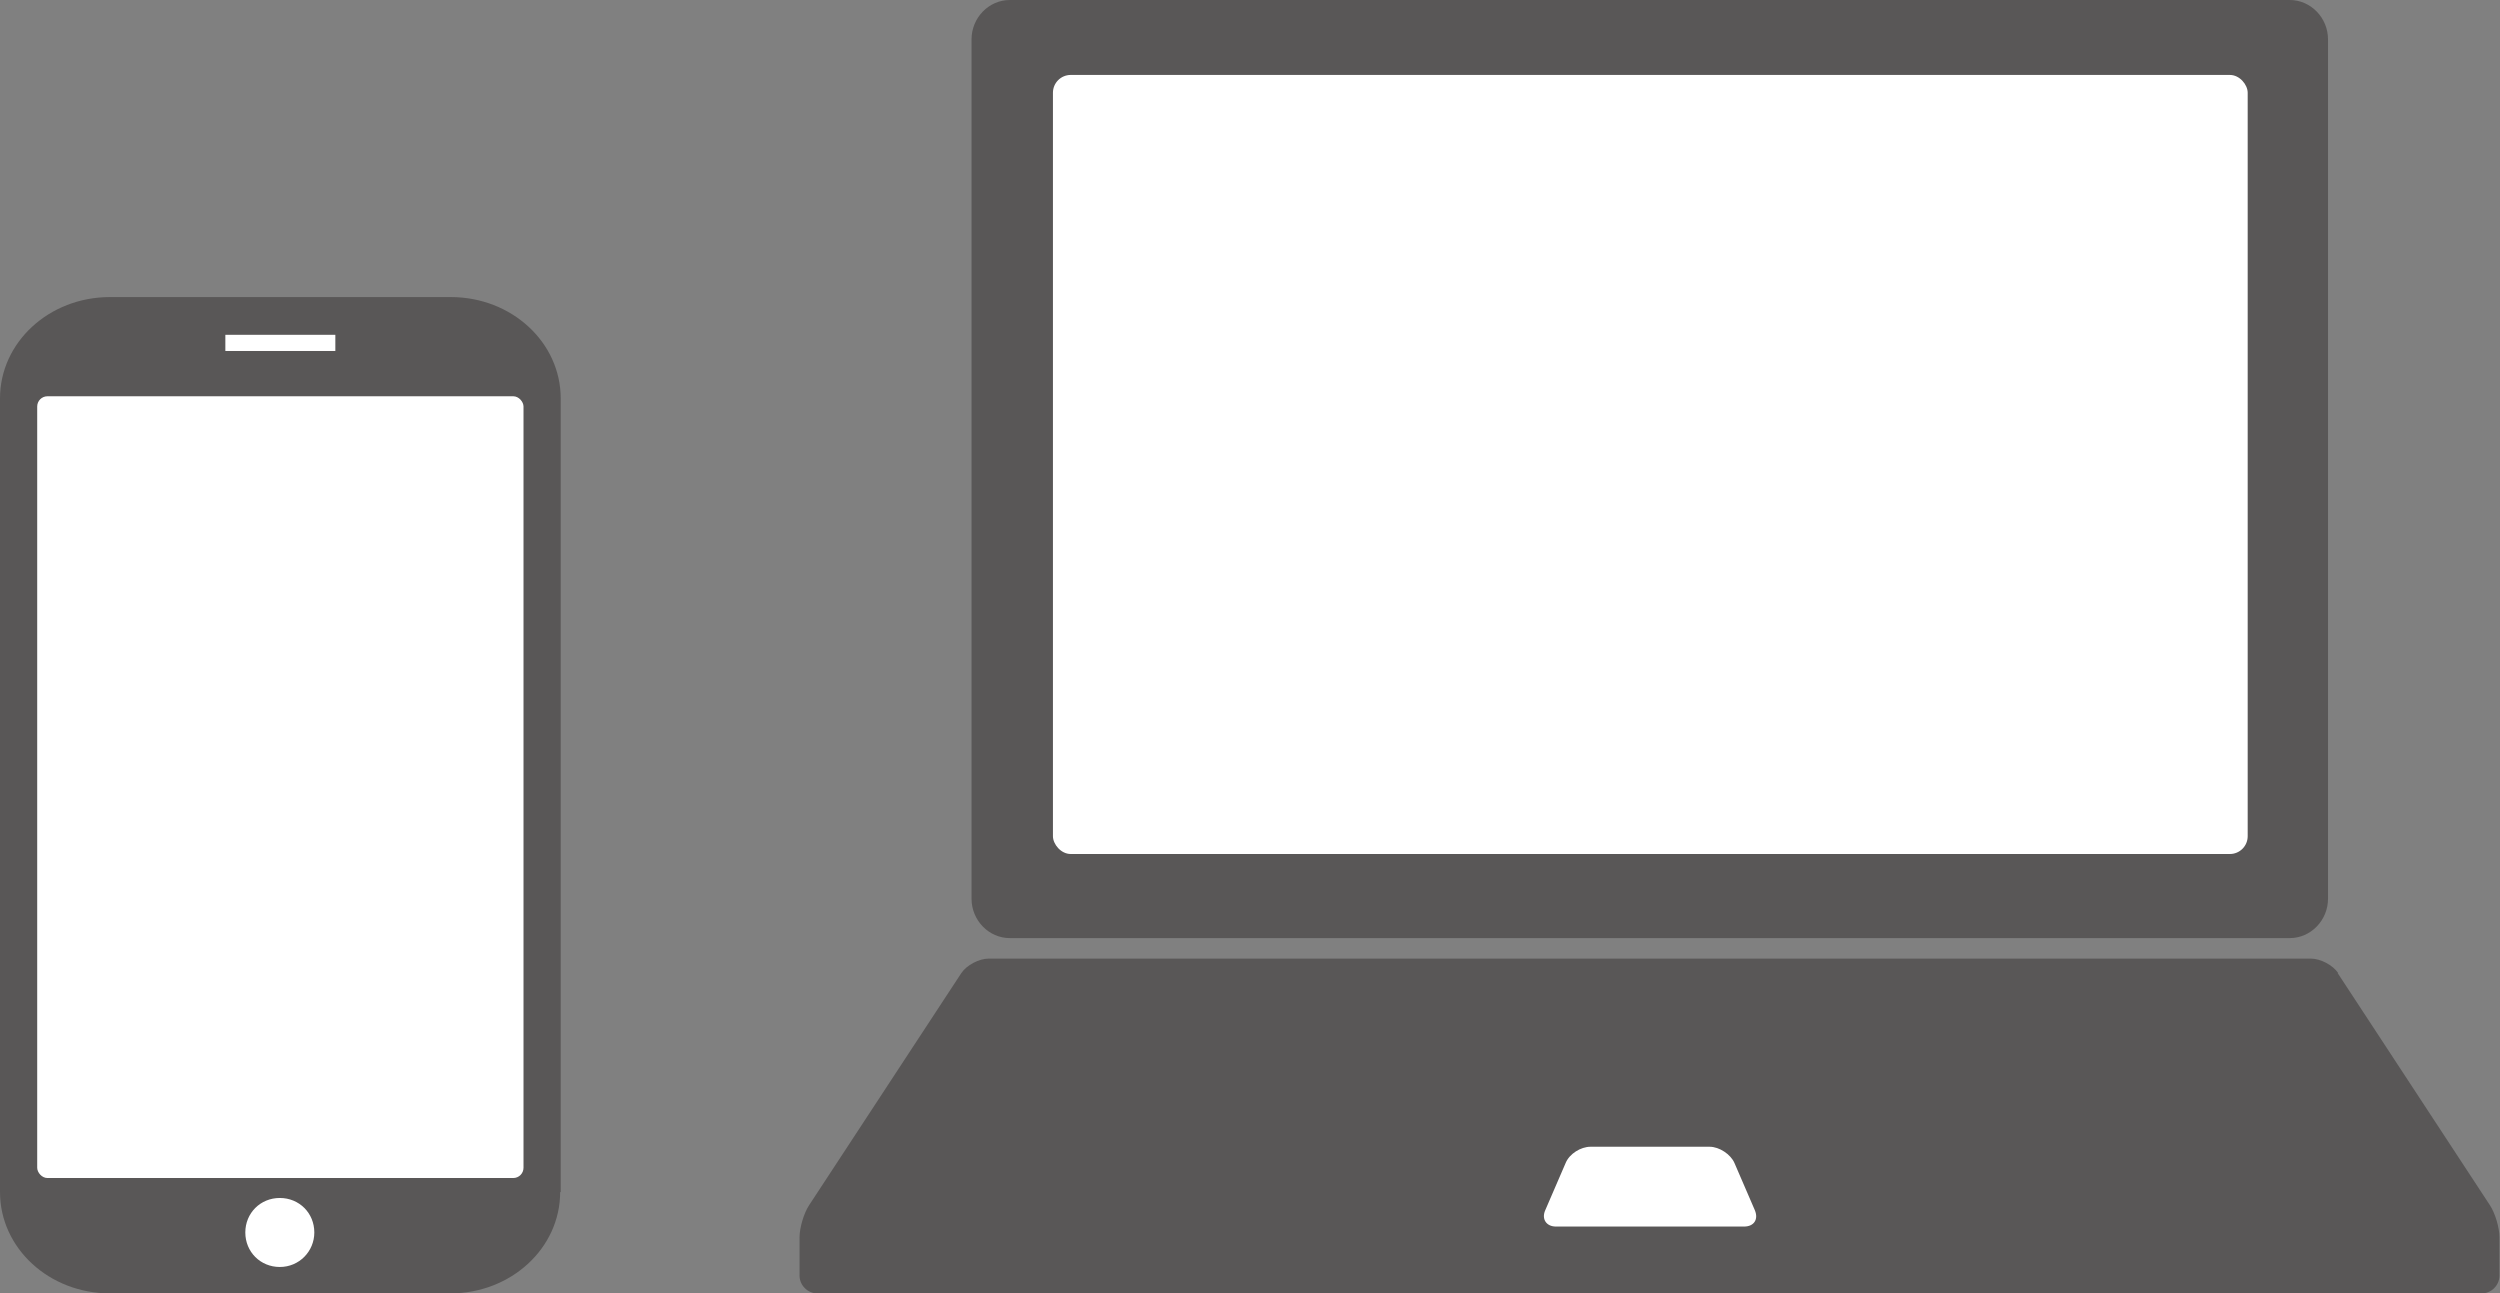
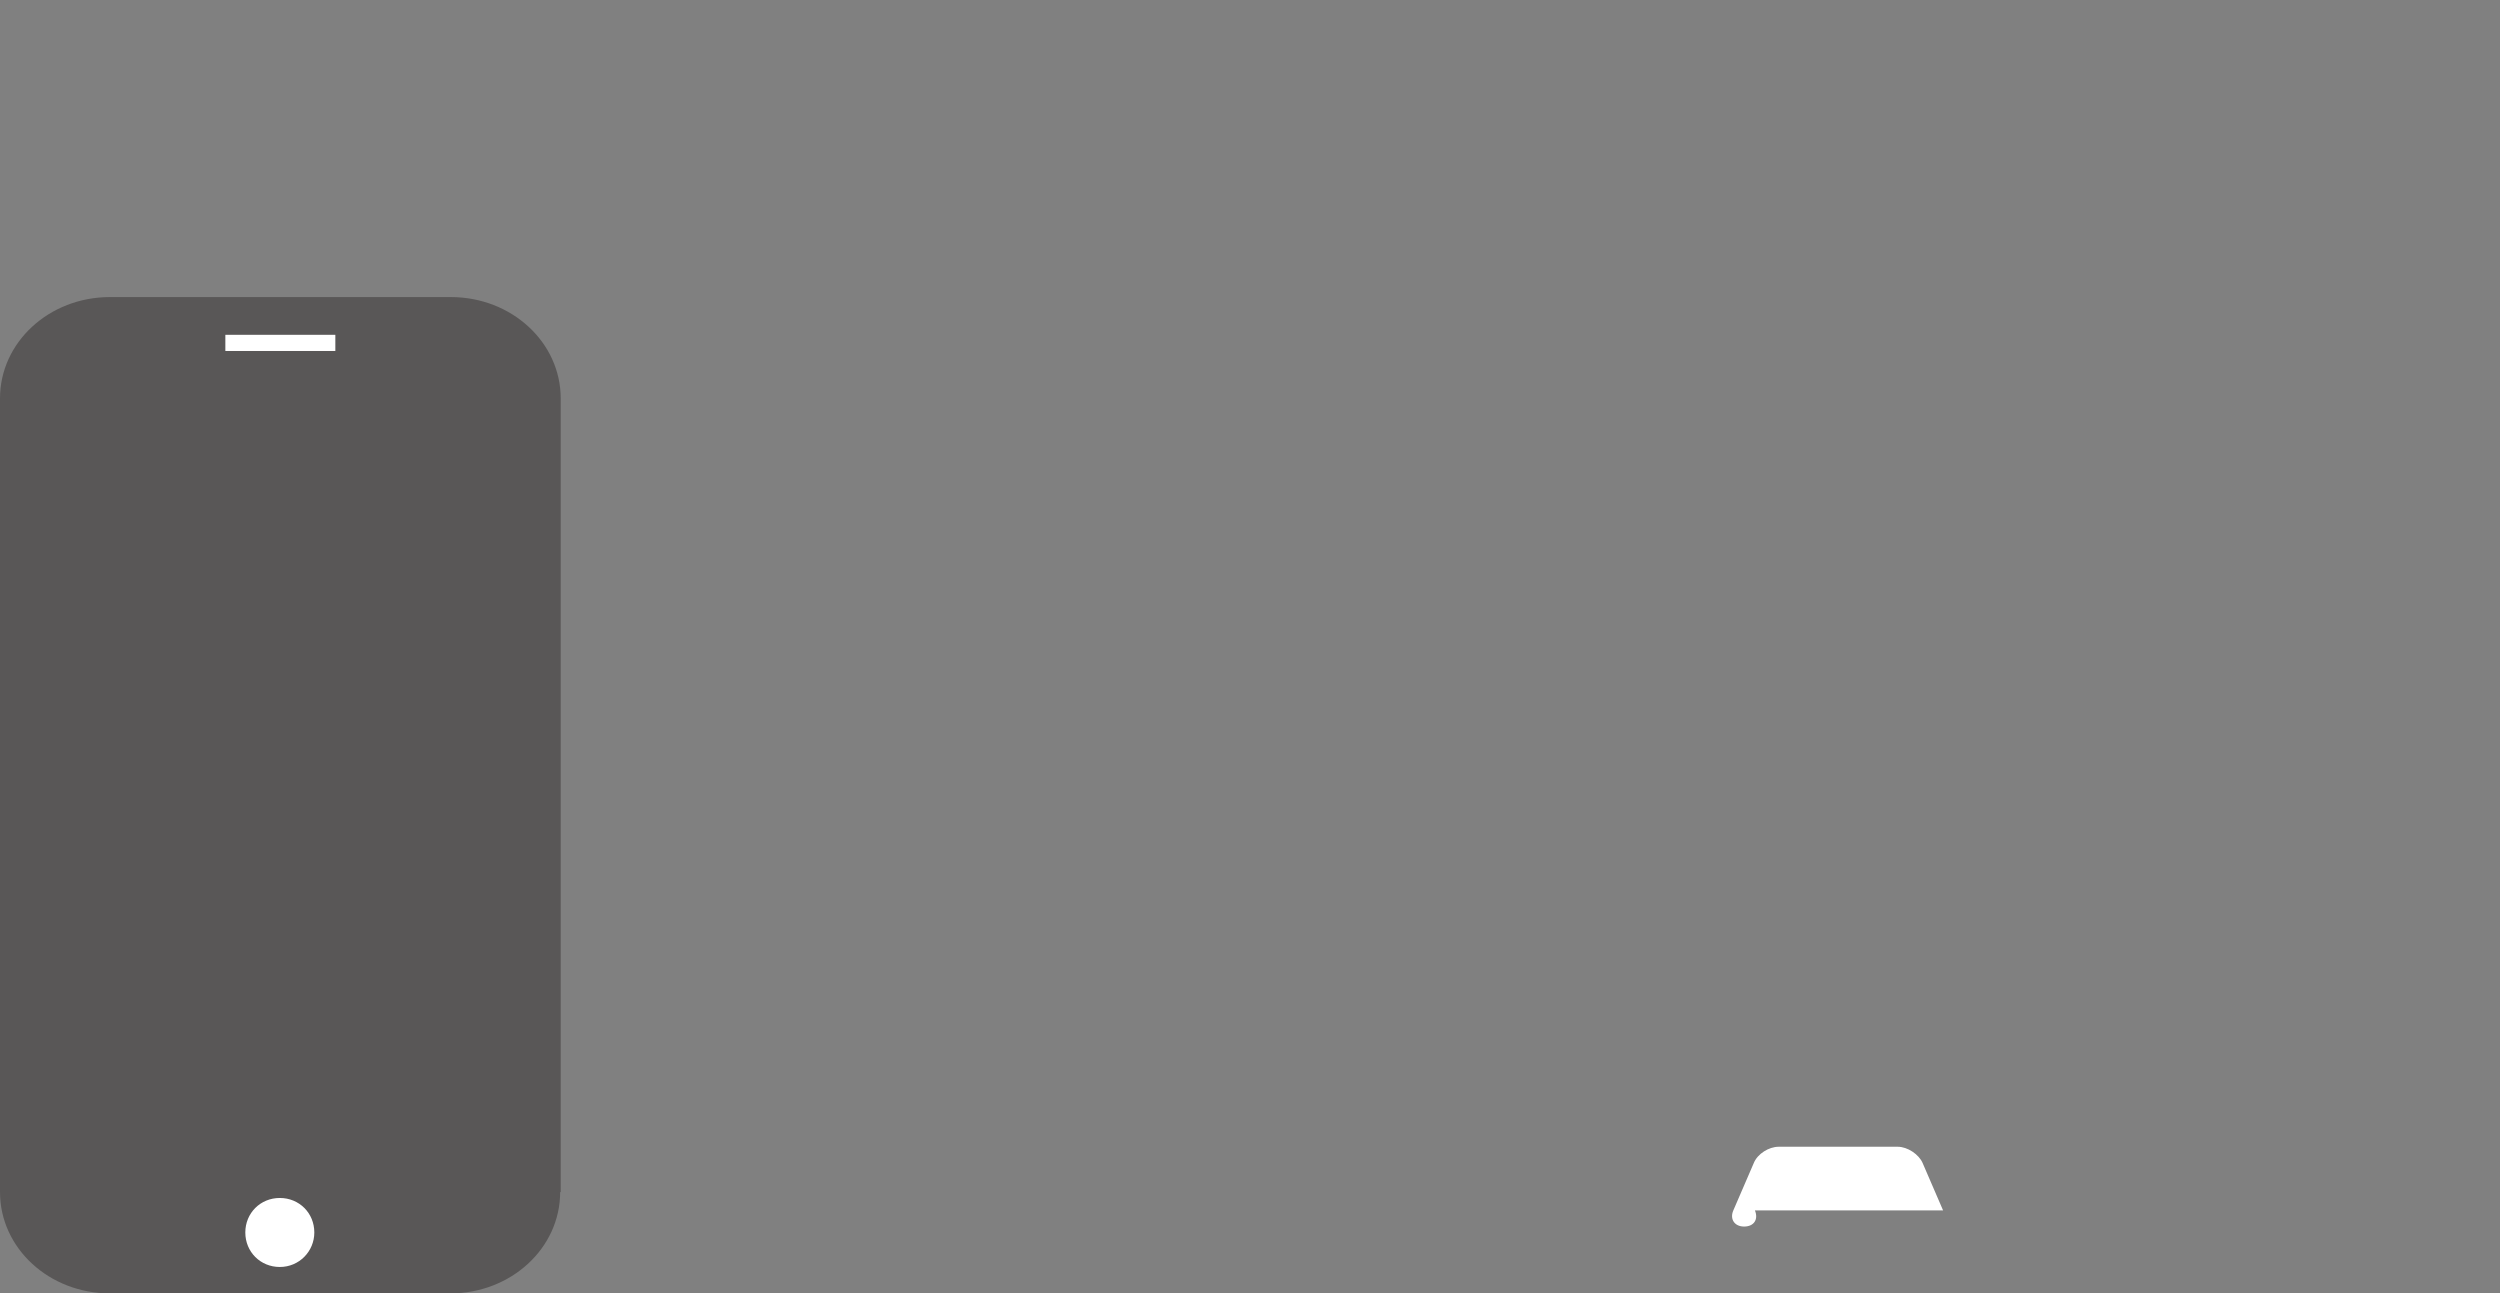
<svg xmlns="http://www.w3.org/2000/svg" id="_レイヤー_2" data-name="レイヤー 2" viewBox="0 0 46.37 23.99">
  <rect x="0" y="0" width="46.37" height="23.99" fill="#808080" stroke="none" />
  <defs>
    <style>
      .cls-1, .cls-2 {
        fill: #fff;
      }

      .cls-2, .cls-3 {
        fill-rule: evenodd;
      }

      .cls-3 {
        fill: #595757;
      }
    </style>
  </defs>
  <g id="_レイヤー_1-2" data-name="レイヤー 1">
    <g>
-       <path class="cls-3" d="M43.18,16.67c0,.4-.32.73-.71.73h-23.74c-.39,0-.71-.33-.71-.73V.73c0-.4.32-.73.71-.73h23.74c.39,0,.71.33.71.73v15.94Z" />
-       <path class="cls-3" d="M43.37,18.05c-.1-.15-.33-.27-.51-.27h-24.52c-.18,0-.41.12-.51.27l-2.82,4.3c-.1.15-.18.42-.18.6v.71c0,.18.15.33.33.33h30.87c.18,0,.33-.15.33-.33v-.71c0-.18-.08-.45-.18-.6l-2.82-4.3Z" />
-       <rect class="cls-1" x="19.53" y="1.39" width="22.16" height="14.45" rx=".33" ry=".33" />
-       <path class="cls-2" d="M32.55,22.45c.07.17-.02.3-.2.3h-3.49c-.18,0-.27-.14-.2-.3l.38-.88c.07-.17.28-.3.46-.3h2.21c.18,0,.39.14.46.3l.38.88Z" />
+       <path class="cls-2" d="M32.55,22.45c.07.17-.02.3-.2.3c-.18,0-.27-.14-.2-.3l.38-.88c.07-.17.28-.3.46-.3h2.21c.18,0,.39.14.46.3l.38.88Z" />
      <g>
        <path class="cls-3" d="M10.39,22.11c0,1.04-.91,1.88-2.04,1.88H2.04c-1.13,0-2.04-.84-2.04-1.88V7.39c0-1.04.91-1.88,2.04-1.88h6.32c1.13,0,2.04.84,2.04,1.88v14.72Z" />
-         <rect class="cls-1" x=".69" y="7.35" width="9.02" height="14.5" rx=".19" ry=".19" />
        <path class="cls-2" d="M5.83,22.86c0,.35-.28.64-.64.64s-.64-.28-.64-.64.28-.64.64-.64.64.28.64.64Z" />
        <rect class="cls-1" x="4.18" y="6.21" width="2.04" height=".3" />
      </g>
    </g>
  </g>
</svg>